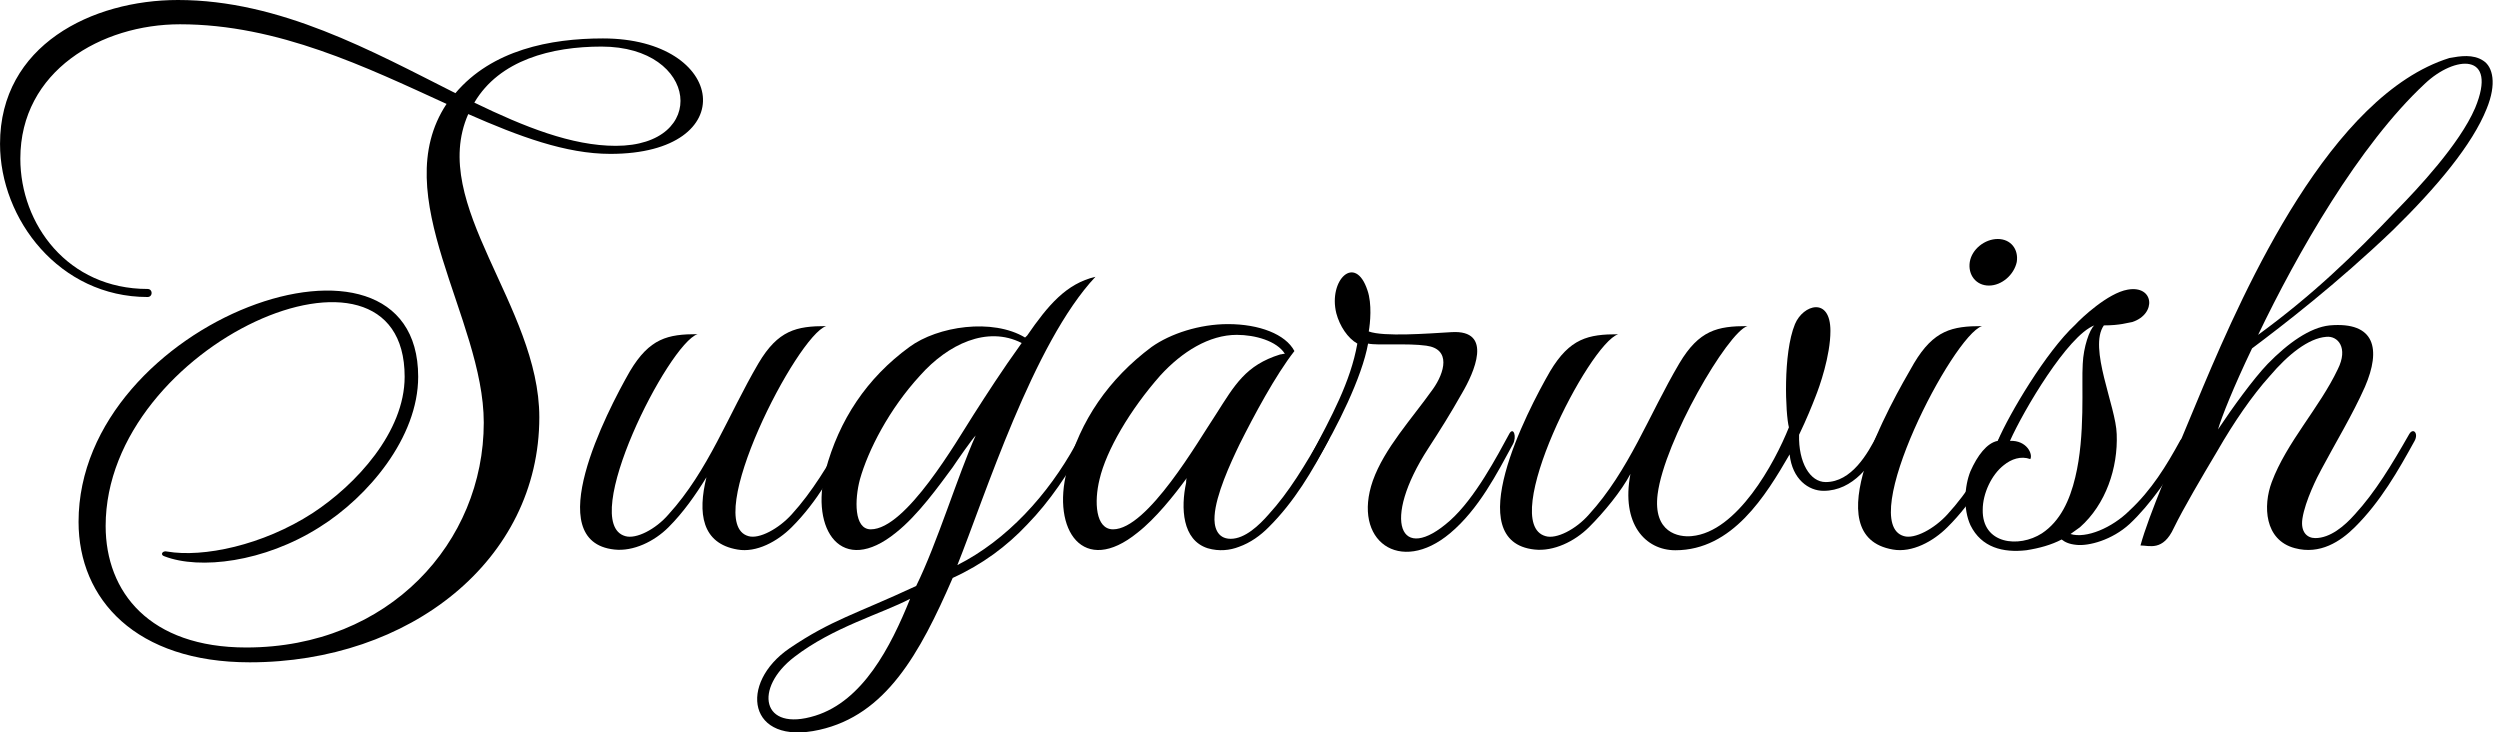
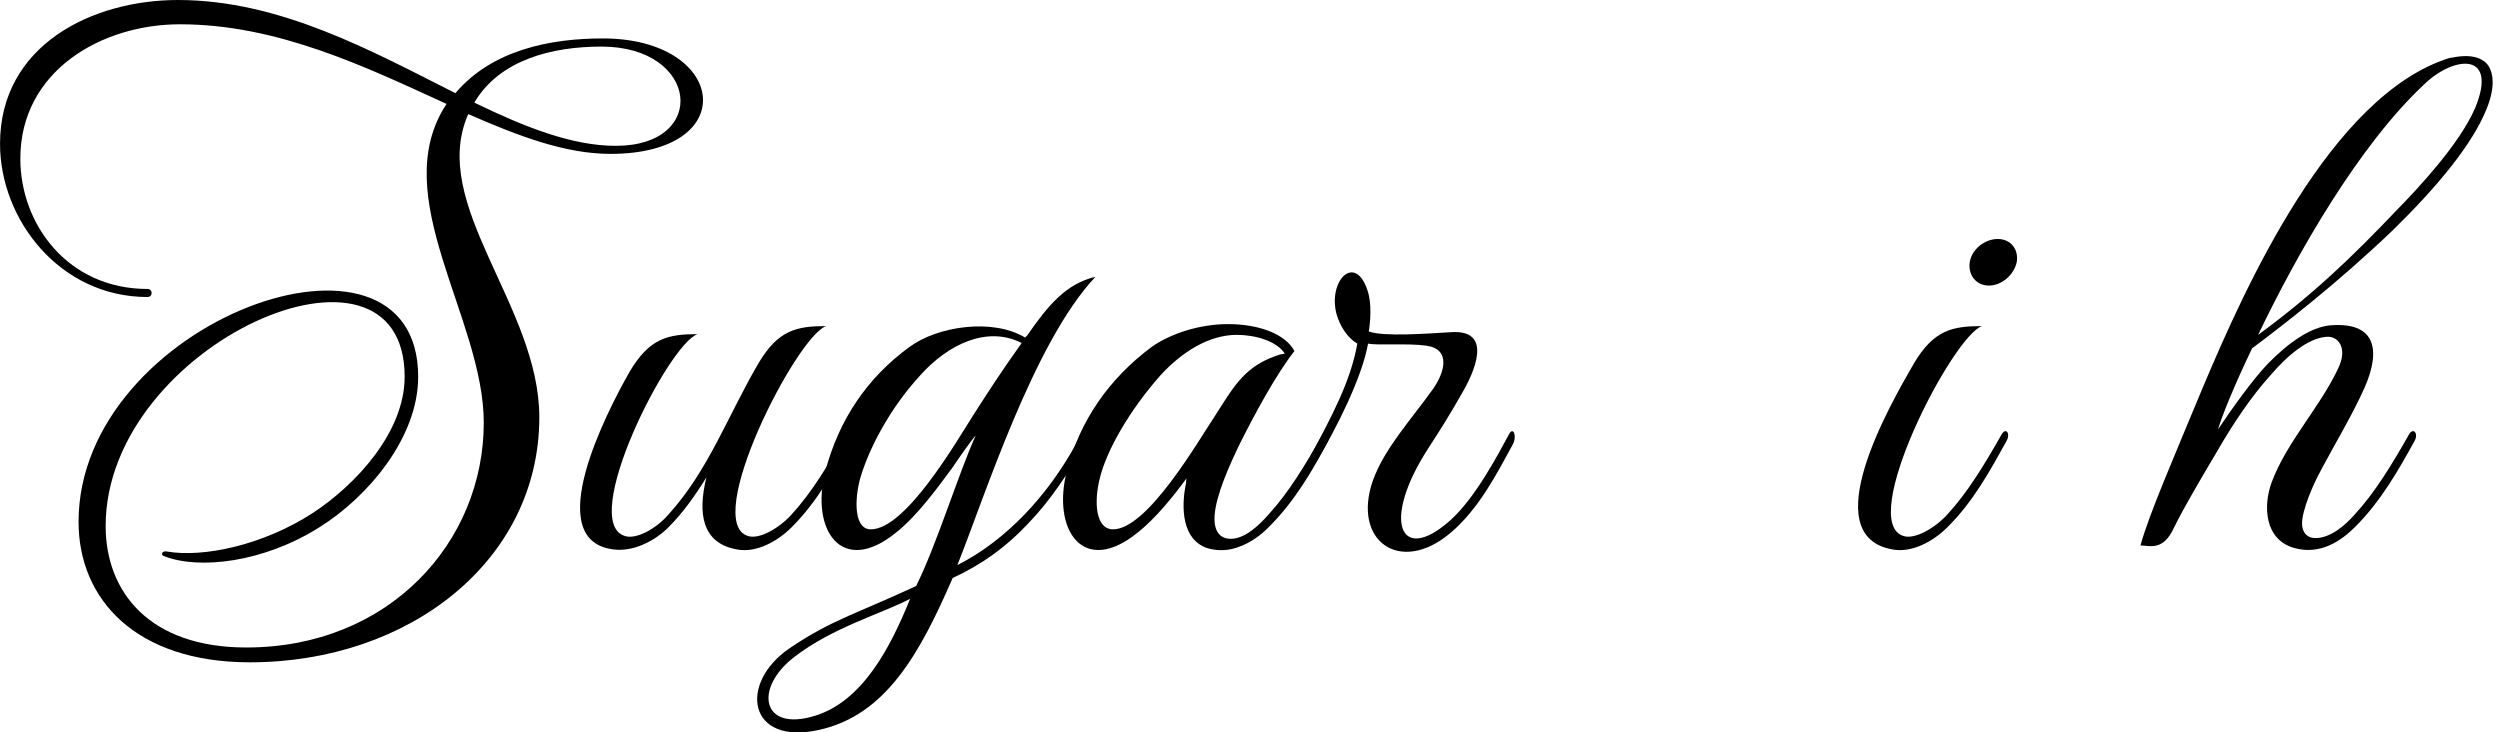
<svg xmlns="http://www.w3.org/2000/svg" preserveAspectRatio="xMidYMid meet" viewBox="1.87 0 98.11 28.74">
  <defs>
    <clipPath id="a8b8ab18d6">
      <path d="M 85 2 L 99.98 2 L 99.98 22 L 85 22 Z M 85 2 " clip-rule="nonzero" />
    </clipPath>
    <clipPath id="e9aeb9c9f5">
      <path d="M 1.871 0 L 30 0 L 30 26 L 1.871 26 Z M 1.871 0 " clip-rule="nonzero" />
    </clipPath>
  </defs>
-   <path fill="#000000" d="M 73.434 19.262 C 72.848 19.262 72.207 18.812 72.102 17.832 C 71.164 19.449 69.859 21.594 67.617 21.594 C 66.441 21.594 65.48 20.562 65.855 18.598 C 65.508 19.262 64.812 20.109 64.227 20.691 C 63.664 21.25 62.84 21.648 62.09 21.566 C 59.156 21.25 61.77 16.188 62.703 14.57 C 63.48 13.273 64.199 13.117 65.375 13.117 C 64.227 13.484 60.648 20.508 62.52 21.039 C 62.945 21.172 63.719 20.773 64.227 20.191 C 65.801 18.465 66.574 16.293 67.777 14.254 C 68.551 12.957 69.27 12.797 70.445 12.797 C 69.672 13.035 67.188 17.301 66.922 19.395 C 66.734 20.906 67.75 21.09 68.258 21.039 C 70.043 20.879 71.512 18.176 72.074 16.77 C 71.941 16.27 71.832 13.883 72.312 12.719 C 72.633 11.949 73.703 11.633 73.703 12.984 C 73.703 13.965 73.273 15.184 73.113 15.578 C 72.98 15.922 72.766 16.453 72.473 17.062 C 72.445 18.148 72.902 18.918 73.516 18.918 C 74.531 18.918 75.168 17.805 75.543 17.062 C 75.648 16.824 75.996 16.797 75.785 17.273 C 75.355 18.23 74.582 19.262 73.434 19.262 " fill-opacity="1" fill-rule="nonzero" />
  <path fill="#000000" d="M 79.922 11.207 C 79.414 11.207 79.094 10.781 79.172 10.281 C 79.254 9.777 79.762 9.379 80.27 9.379 C 80.777 9.379 81.094 9.777 81.016 10.281 C 80.91 10.781 80.43 11.207 79.922 11.207 Z M 78.293 20.691 C 77.734 21.25 76.906 21.699 76.156 21.566 C 73.062 21.039 76.051 15.871 76.984 14.254 C 77.758 12.957 78.48 12.797 79.652 12.797 C 78.508 13.168 74.715 20.508 76.586 21.039 C 77.012 21.168 77.785 20.746 78.293 20.188 C 79.094 19.316 79.734 18.254 80.43 17.035 C 80.59 16.77 80.777 17.008 80.617 17.301 C 79.973 18.465 79.309 19.688 78.293 20.691 Z M 78.293 20.691 " fill-opacity="1" fill-rule="nonzero" />
-   <path fill="#000000" d="M 80.75 17.301 C 81.414 17.273 81.656 17.832 81.547 18.016 C 81.176 17.883 80.801 18.016 80.508 18.254 C 80.027 18.625 79.68 19.367 79.68 20.004 C 79.652 21.355 81.094 21.516 82.004 20.93 C 82.723 20.453 83.098 19.633 83.312 18.73 C 83.711 17.09 83.551 15.074 83.605 14.281 C 83.633 13.617 83.871 12.93 84.059 12.77 C 83.016 13.168 81.281 16.109 80.75 17.301 Z M 85.445 20.562 C 84.754 21.195 83.844 21.434 83.363 21.383 C 83.07 21.355 82.91 21.277 82.777 21.172 C 82.375 21.383 81.898 21.516 81.391 21.594 C 80.48 21.699 79.629 21.488 79.199 20.613 C 78.906 19.977 78.961 19.078 79.199 18.492 C 79.469 17.883 79.84 17.383 80.27 17.301 C 80.723 16.242 82.164 13.805 83.312 12.742 C 83.551 12.48 84.594 11.5 85.367 11.367 C 86.406 11.18 86.516 12.32 85.551 12.637 C 85.367 12.664 85.074 12.77 84.434 12.77 C 83.816 13.645 84.91 15.949 84.938 17.035 C 84.992 18.359 84.512 19.793 83.496 20.691 L 83.125 20.957 C 83.738 21.145 84.754 20.719 85.445 20.031 C 86.301 19.234 86.887 18.281 87.422 17.301 C 87.555 17.062 87.793 17.301 87.609 17.645 C 87.074 18.625 86.246 19.816 85.445 20.562 " fill-opacity="1" fill-rule="nonzero" />
  <g clip-path="url(#a8b8ab18d6)">
    <path fill="#000000" d="M 97.031 3.285 C 94.441 5.695 92.012 9.961 90.488 13.141 C 92.625 11.578 94.199 10.066 95.961 8.211 C 96.711 7.445 98.391 5.668 99.004 4.238 C 99.914 2.039 98.203 2.172 97.031 3.285 Z M 95.773 9.035 C 93.586 11.129 91.453 12.77 90.25 13.672 C 89.527 15.18 89.051 16.375 88.914 16.852 C 89.477 16.004 90.305 14.863 90.863 14.281 C 91.664 13.461 92.52 12.852 93.293 12.77 C 95.082 12.613 95.32 13.699 94.68 15.18 C 94.199 16.266 93.508 17.406 92.973 18.414 C 92.812 18.703 92.332 19.66 92.227 20.348 C 92.145 20.879 92.41 21.117 92.73 21.117 C 93.32 21.117 93.879 20.641 94.281 20.188 C 95.082 19.316 95.723 18.254 96.418 17.035 C 96.578 16.77 96.789 17.008 96.629 17.301 C 95.988 18.465 95.293 19.688 94.281 20.691 C 93.719 21.25 92.918 21.777 91.93 21.512 C 90.73 21.195 90.676 19.844 91.023 18.918 C 91.609 17.352 92.895 16.004 93.613 14.492 C 94.039 13.645 93.613 13.168 93.16 13.219 C 92.465 13.273 91.664 13.91 90.945 14.758 C 90.25 15.527 89.527 16.586 88.887 17.699 C 88.273 18.73 87.555 19.949 87.18 20.719 C 86.754 21.645 86.219 21.406 85.871 21.406 C 86.195 20.215 87.129 18.07 88.328 15.18 C 89.984 11.258 93.344 3.734 97.992 2.277 C 98.418 2.199 98.926 2.117 99.324 2.383 C 99.699 2.621 99.859 3.285 99.457 4.266 C 98.898 5.668 97.508 7.34 95.773 9.035 " fill-opacity="1" fill-rule="nonzero" />
  </g>
  <g clip-path="url(#e9aeb9c9f5)">
    <path fill="#000000" d="M 26.035 5.723 C 29.699 5.723 29.301 1.828 25.477 1.828 C 23.512 1.828 21.469 2.355 20.484 4.027 C 22.449 4.98 24.309 5.723 26.035 5.723 Z M 19.395 4.078 C 16.262 2.648 12.785 0.953 8.934 0.953 C 5.855 0.953 2.668 2.781 2.668 6.227 C 2.668 8.797 4.527 11.34 7.66 11.34 C 7.875 11.34 7.875 11.656 7.66 11.656 C 4.207 11.656 1.871 8.609 1.871 5.645 C 1.871 1.773 5.484 0 8.855 0 C 12.863 0 16.477 2.012 19.742 3.656 C 21.176 1.961 23.461 1.508 25.531 1.508 C 30.391 1.508 31.027 6.039 25.824 6.039 C 24.07 6.039 22.238 5.352 20.246 4.477 C 18.68 8.027 23.035 12 23.035 16.375 C 23.035 21.992 17.938 25.992 11.672 25.992 C 7.211 25.992 4.953 23.527 4.953 20.48 C 4.953 12.559 18.281 7.816 18.281 14.785 C 18.281 17.168 16.316 19.5 14.406 20.691 C 12.227 22.07 9.703 22.363 8.324 21.832 C 8.137 21.777 8.246 21.594 8.43 21.645 C 9.84 21.887 12.176 21.406 14.137 20.137 C 15.84 19.023 17.75 16.957 17.75 14.785 C 17.75 8.371 6.016 13.484 6.016 20.641 C 6.016 23.238 7.742 25.41 11.535 25.41 C 17.141 25.41 20.855 21.277 20.855 16.586 C 20.855 12.48 17.008 7.684 19.395 4.078 " fill-opacity="1" fill-rule="nonzero" />
  </g>
  <path fill="#000000" d="M 32.938 20.691 C 32.379 21.25 31.555 21.699 30.812 21.566 C 29.406 21.328 29.246 20.137 29.594 18.73 C 29.168 19.422 28.688 20.109 28.105 20.691 C 27.547 21.25 26.723 21.648 25.98 21.566 C 23.059 21.25 25.664 16.188 26.59 14.57 C 27.363 13.273 28.078 13.113 29.246 13.113 C 28.105 13.484 24.547 20.508 26.406 21.039 C 26.832 21.168 27.602 20.773 28.105 20.188 C 29.672 18.465 30.441 16.293 31.637 14.254 C 32.406 12.957 33.125 12.797 34.293 12.797 C 33.148 13.168 29.379 20.508 31.238 21.039 C 31.664 21.168 32.434 20.746 32.938 20.188 C 33.734 19.316 34.371 18.254 35.062 17.035 C 35.223 16.77 35.406 17.008 35.246 17.301 C 34.609 18.465 33.945 19.688 32.938 20.691 " fill-opacity="1" fill-rule="nonzero" />
  <path fill="#000000" d="M 37.984 14.73 C 36.762 16.055 35.938 17.672 35.617 18.812 C 35.406 19.605 35.379 20.773 36.043 20.773 C 37.426 20.773 39.418 17.301 40.082 16.266 C 40.609 15.445 41.168 14.57 41.965 13.461 C 40.609 12.77 39.07 13.512 37.984 14.73 Z M 33.043 25.781 C 31.449 27 31.742 28.75 33.867 28.086 C 35.727 27.504 36.816 25.41 37.586 23.5 C 36.469 24.086 34.559 24.613 33.043 25.781 Z M 39.441 22.176 C 41.383 21.195 43 19.422 44.09 17.434 C 44.301 17.035 44.781 16.824 44.434 17.434 C 43.797 18.574 43.082 19.66 42.18 20.586 C 41.383 21.434 40.426 22.148 39.258 22.68 C 37.957 25.676 36.629 28.059 34.027 28.641 C 31.211 29.277 30.84 26.812 32.859 25.438 C 34.504 24.324 35.434 24.109 37.824 22.996 C 38.648 21.328 39.469 18.625 40.16 17.09 C 40.027 17.223 39.469 18.016 39.258 18.336 C 38.727 19.051 37.902 20.215 37.027 20.906 C 34.902 22.629 33.656 20.801 34.266 18.465 C 34.797 16.48 35.887 14.836 37.559 13.617 C 38.672 12.797 40.824 12.48 42.098 13.246 L 42.18 13.168 C 43 11.977 43.719 11.129 44.859 10.863 C 42.418 13.461 40.504 19.527 39.441 22.176 " fill-opacity="1" fill-rule="nonzero" />
  <path fill="#000000" d="M 50.406 13.141 C 49.32 13.141 48.258 13.805 47.41 14.73 C 46.215 16.082 45.285 17.672 45.02 18.812 C 44.805 19.688 44.859 20.773 45.551 20.773 C 46.906 20.773 48.895 17.301 49.586 16.266 C 50.328 15.102 50.754 14.332 52.109 13.91 C 52.16 13.91 52.215 13.883 52.293 13.883 C 51.977 13.379 51.125 13.141 50.406 13.141 Z M 51.656 20.691 C 51.34 21.012 50.941 21.301 50.488 21.461 C 50.145 21.594 49.719 21.648 49.266 21.516 C 48.258 21.195 48.207 19.926 48.418 18.945 C 48.418 18.891 48.418 18.812 48.445 18.758 C 47.938 19.449 47.223 20.348 46.508 20.906 C 44.383 22.629 43.133 20.801 43.742 18.465 C 44.25 16.508 45.391 14.863 47.062 13.617 C 47.805 13.09 48.949 12.719 50.062 12.719 C 51.285 12.719 52.32 13.113 52.668 13.777 C 51.922 14.73 51.074 16.32 50.516 17.434 C 50.145 18.203 49.586 19.422 49.535 20.242 C 49.504 20.641 49.613 21.145 50.168 21.145 C 50.727 21.145 51.285 20.613 51.656 20.188 C 52.453 19.316 53.09 18.254 53.781 17.035 C 53.941 16.77 54.152 17.008 53.992 17.301 C 53.383 18.465 52.668 19.688 51.656 20.691 Z M 51.656 20.691 " fill-opacity="1" fill-rule="nonzero" />
  <path fill="#000000" d="M 58.773 20.93 C 56.809 22.574 54.922 21.223 55.746 18.863 C 56.199 17.594 57.262 16.453 58.109 15.262 C 58.559 14.625 58.828 13.699 57.844 13.566 C 57.102 13.461 55.957 13.566 55.559 13.484 C 55.32 14.812 54.34 16.77 53.543 18.098 C 53.277 18.52 53.223 18.043 53.355 17.805 C 54.102 16.375 54.871 14.996 55.137 13.484 C 54.762 13.273 54.445 12.797 54.312 12.293 C 53.992 10.996 55.055 9.934 55.535 11.395 C 55.719 11.922 55.641 12.691 55.586 13.008 C 56.172 13.223 57.898 13.09 58.828 13.035 C 60.5 12.93 59.703 14.652 59.25 15.422 C 58.773 16.266 58.402 16.852 57.922 17.594 C 56.066 20.453 56.809 22.176 58.773 20.43 C 59.758 19.555 60.633 17.883 61.109 17.008 C 61.27 16.746 61.402 17.141 61.242 17.434 C 60.633 18.547 59.914 19.977 58.773 20.93 " fill-opacity="1" fill-rule="nonzero" />
</svg>